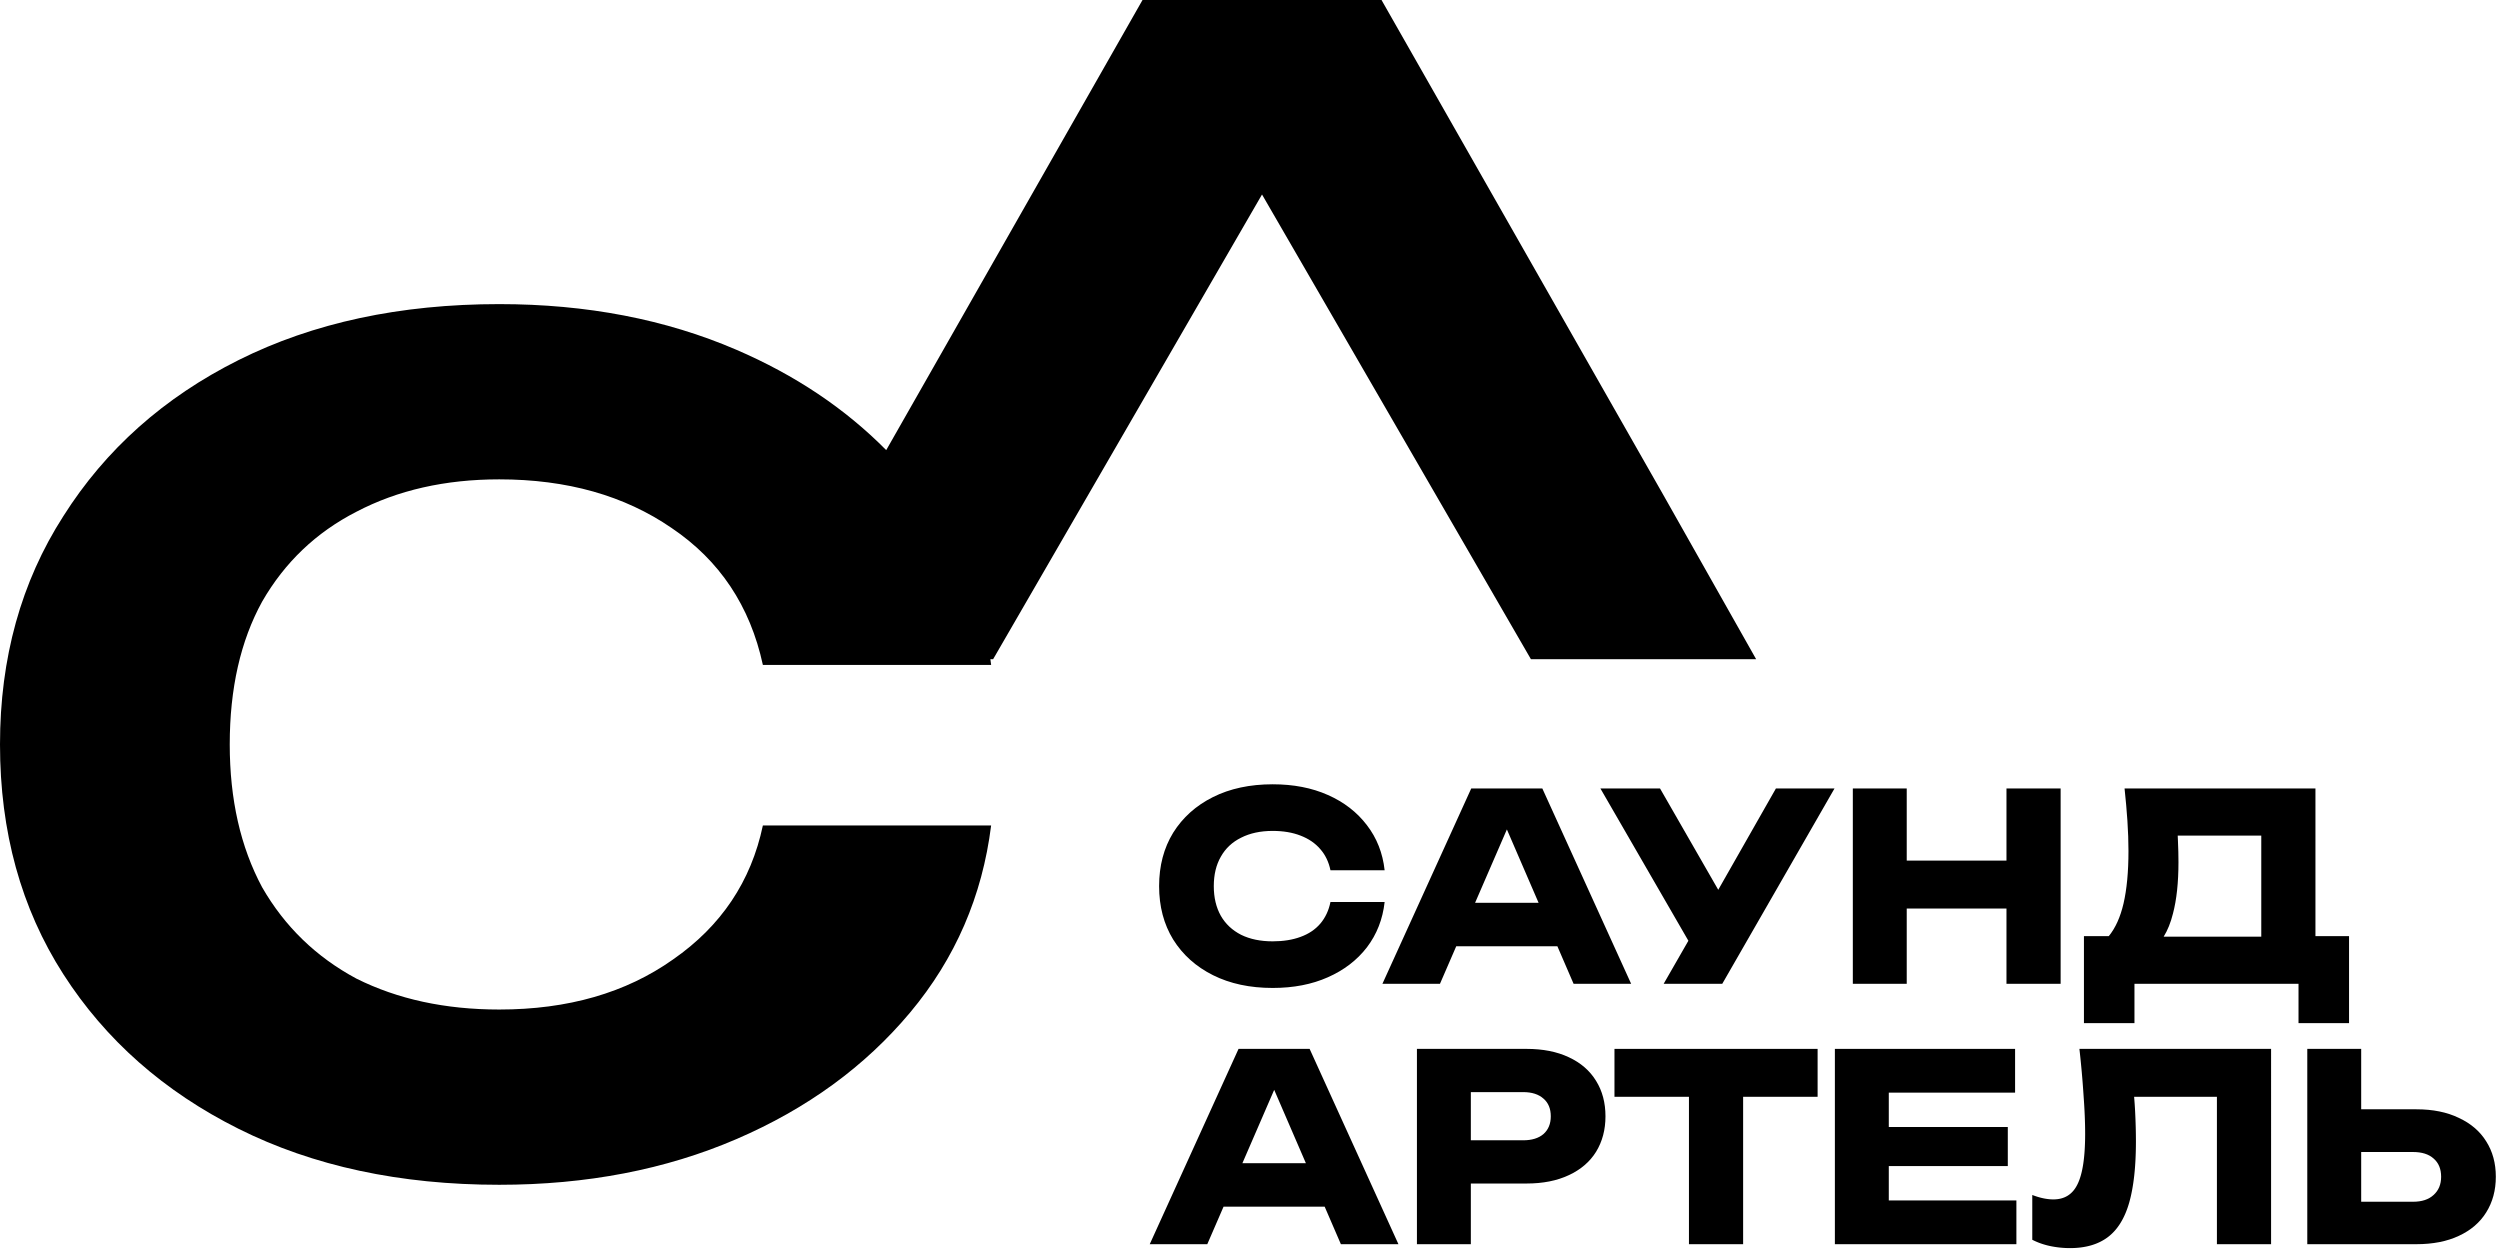
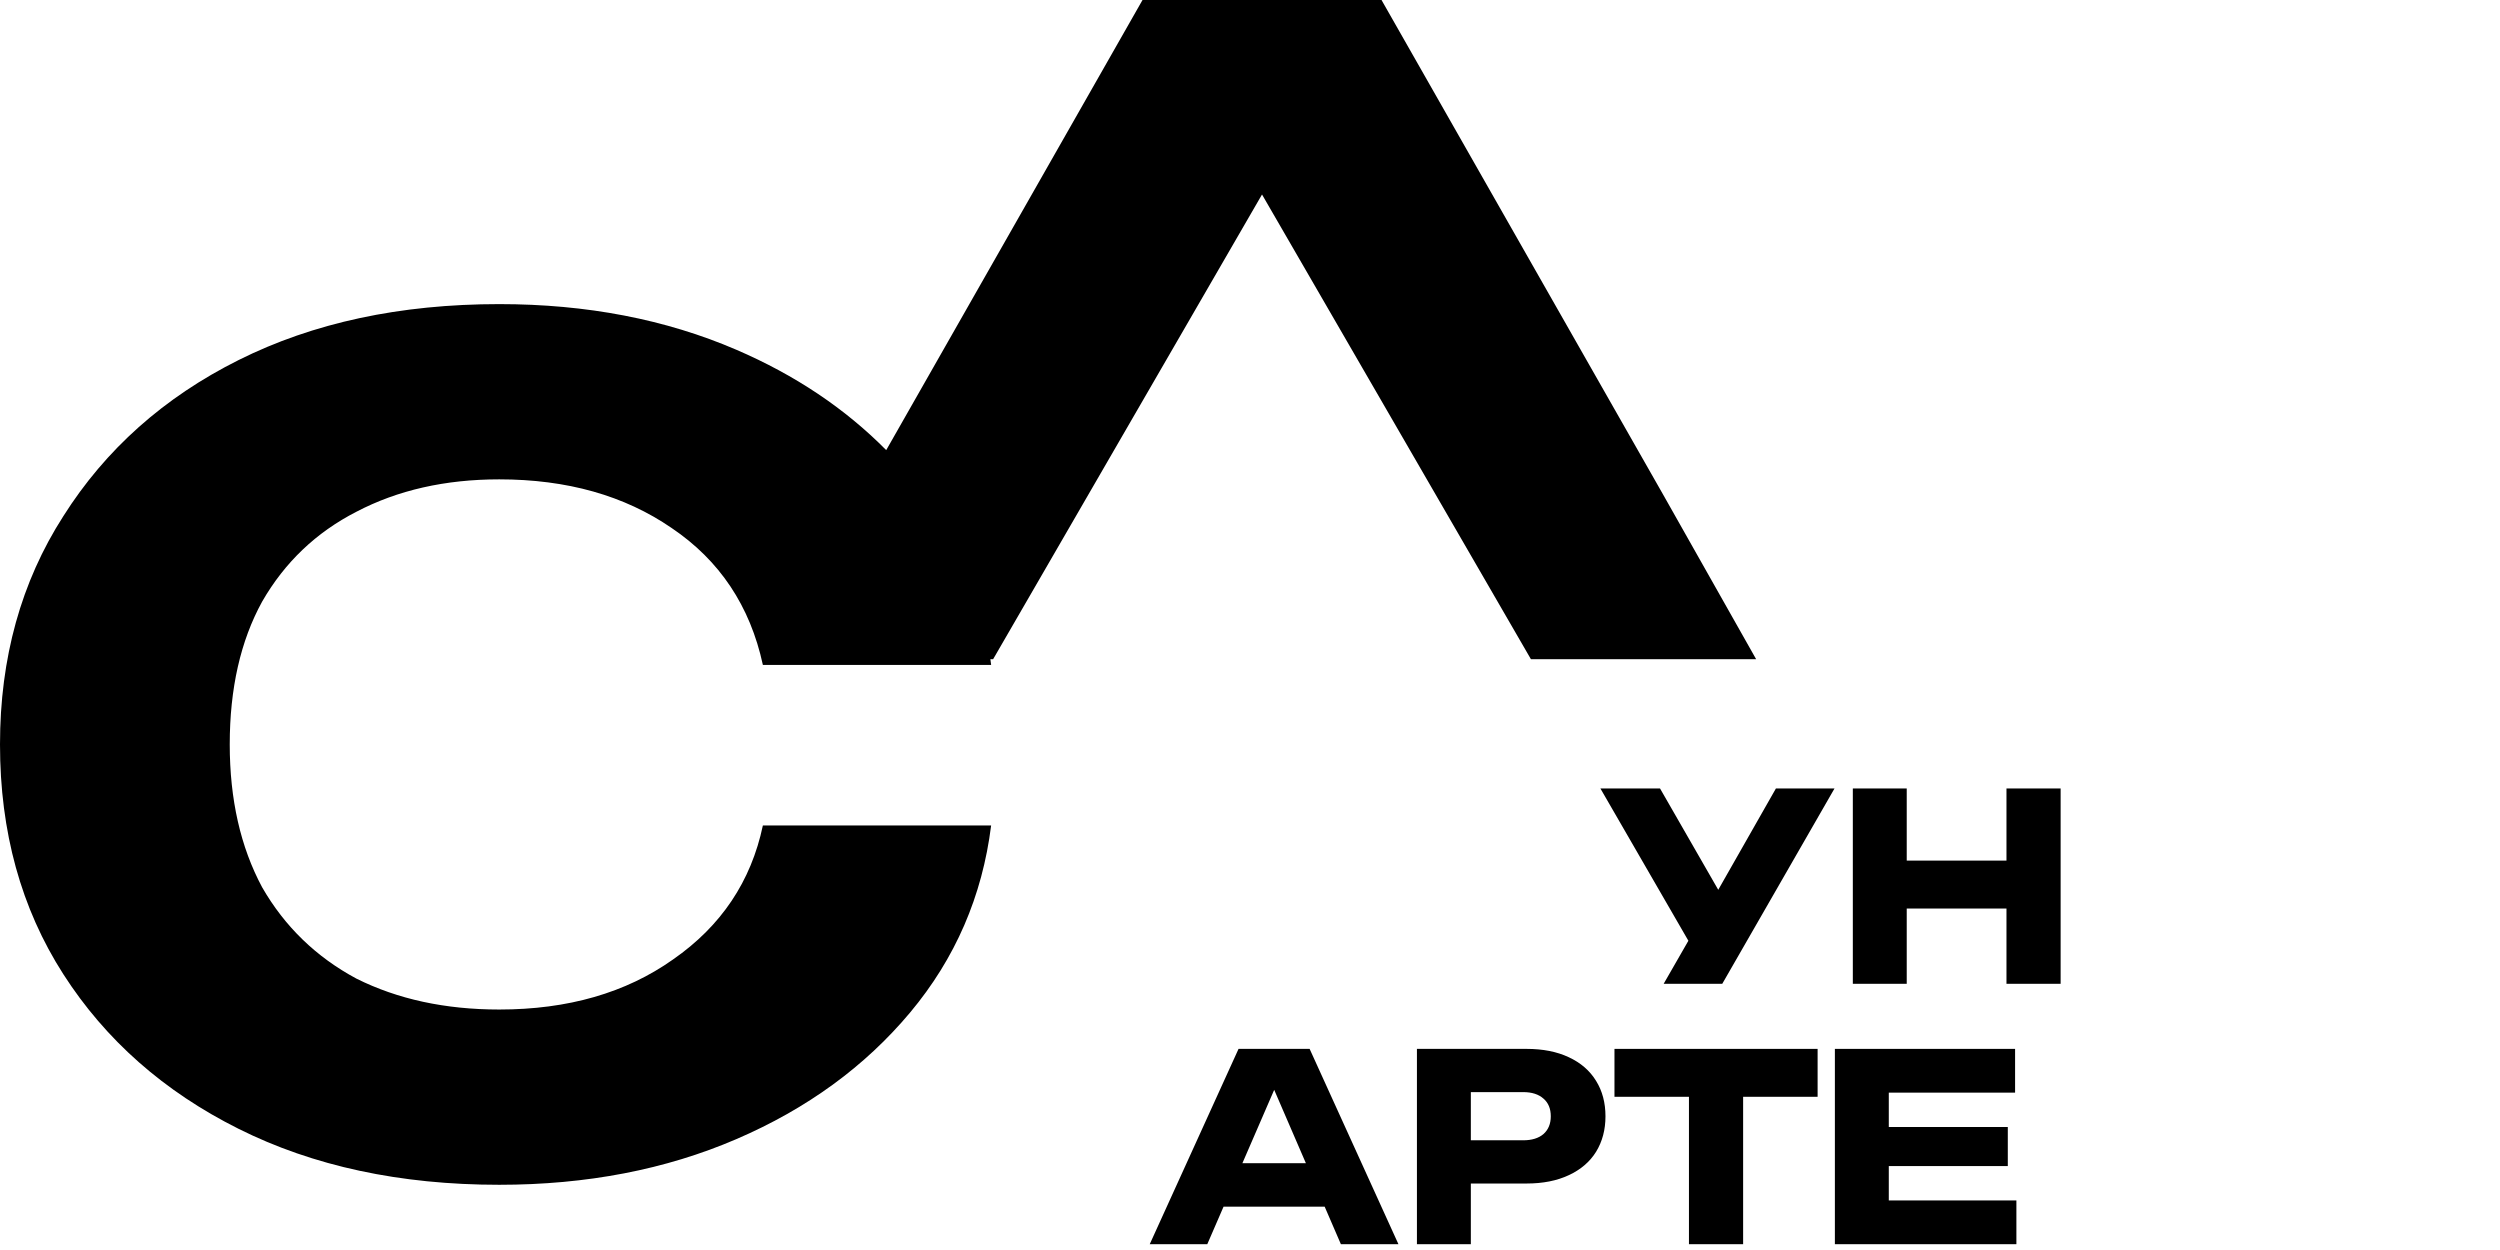
<svg xmlns="http://www.w3.org/2000/svg" width="360" height="180" fill="none" viewBox="0 0 360 180">
-   <path fill="#000" d="M327.036 179.164h-7.8v-21.226h-11.923q.094 1.108.148 2.176.112 2.25.112 4.274 0 5.4-.975 8.814-.975 3.375-3.075 4.95t-5.437 1.575q-1.463 0-2.888-.301-1.387-.3-2.55-.899v-6.451q1.65.638 3.038.638 2.438 0 3.488-2.212 1.087-2.213 1.087-7.238 0-2.437-.226-5.475a139 139 0 0 0-.599-6.75h27.6z" />
  <path fill="#000" fill-rule="evenodd" d="M201.375 179.164h-8.288l-2.333-5.401H176.19l-2.341 5.401h-8.287l12.788-28.125h10.236zm-22.47-11.663h9.143l-4.564-10.564zm40.92-16.462q3.526 0 6.076 1.2 2.587 1.2 3.937 3.413 1.35 2.174 1.35 5.099 0 2.888-1.35 5.1-1.35 2.175-3.937 3.375-2.55 1.2-6.076 1.2h-8.024v8.738h-7.763v-28.125zm-8.024 13.163h7.537q1.875 0 2.925-.901 1.05-.938 1.05-2.55 0-1.65-1.05-2.549-1.05-.938-2.925-.938h-7.537z" clip-rule="evenodd" />
  <path fill="#000" d="M261.735 157.938H251.01v21.226h-7.801v-21.226h-10.725v-6.899h29.251zm28.437-.599h-18.187v4.95h17.137v5.625h-17.137v4.95h18.375v6.3h-26.138v-28.125h25.95z" />
-   <path fill="#000" fill-rule="evenodd" d="M340.011 159.739h7.949q3.563 0 6.113 1.238 2.587 1.2 3.937 3.375 1.388 2.175 1.388 5.1t-1.388 5.137q-1.35 2.175-3.937 3.375-2.55 1.2-6.113 1.2h-15.711v-28.125h7.762zm0 13.313h7.462q1.913 0 2.963-.976 1.087-.974 1.087-2.624 0-1.688-1.087-2.626-1.05-.937-2.963-.937h-7.462zm-6.587-38.251h4.838v12.526h-7.276v-5.663h-23.624v5.663h-7.275v-12.526h3.58q1.43-1.746 2.119-4.687.713-3.075.713-7.575 0-2.063-.15-4.313t-.413-4.687h27.488zm-19.833-14.475q.023.378.033.751.075 1.612.075 3.075 0 4.386-.788 7.387-.497 1.992-1.342 3.338h14.055v-14.551z" clip-rule="evenodd" />
-   <path fill="#000" d="M183.262 112.938q4.5 0 7.95 1.538 3.487 1.538 5.625 4.351 2.138 2.775 2.55 6.487h-7.8q-.375-1.8-1.462-3.037-1.088-1.276-2.851-1.951-1.725-.675-4.012-.675-2.625 0-4.538.975-1.912.938-2.924 2.738-1.013 1.762-1.014 4.237 0 2.475 1.014 4.275 1.012 1.763 2.924 2.738 1.913.938 4.538.938 2.287 0 4.012-.639 1.763-.637 2.851-1.911 1.087-1.275 1.462-3.113h7.8q-.412 3.713-2.55 6.525-2.138 2.774-5.625 4.312-3.45 1.538-7.95 1.538-4.913 0-8.588-1.838-3.675-1.837-5.737-5.137-2.025-3.3-2.025-7.688t2.025-7.688q2.062-3.299 5.737-5.136t8.588-1.839" />
-   <path fill="#000" fill-rule="evenodd" d="M234.883 141.664h-8.288l-2.332-5.401h-14.565l-2.341 5.401h-8.287l12.788-28.125h10.237zm-22.47-11.663h9.143l-4.564-10.564z" clip-rule="evenodd" />
  <path fill="#000" d="m247.428 128.132 8.304-14.593h8.438l-16.163 28.125h-8.438l3.558-6.196-12.67-21.929h8.587zm27.141-4.206h14.363v-10.387h7.799v28.125h-7.799v-10.838h-14.363v10.838h-7.762v-28.125h7.762zm-35.128-52.793 13.445 23.795h-32.431L181.73 28.007l-38.723 66.921h-.391q.056.41.107.82h-32.869q-2.757-12.724-13.15-19.723-10.18-6.998-24.812-6.998-11.663 0-20.57 4.666-8.695 4.453-13.573 12.937-4.666 8.482-4.666 20.57 0 11.876 4.666 20.571 4.878 8.483 13.573 13.148 8.907 4.453 20.57 4.453 14.845 0 25.025-7.209 10.391-7.211 12.937-19.299h32.869q-1.908 15.269-11.663 26.933t-25.025 18.237q-15.27 6.575-34.143 6.575-21.42 0-37.536-8.059-16.117-8.058-25.236-22.267T0 107.2q0-18.663 9.12-32.871 9.119-14.42 25.236-22.48 16.117-8.057 37.536-8.057 18.875 0 34.143 6.573 12.696 5.467 21.58 14.453L164.523.001h1.002L165.524 0h33.414z" />
</svg>